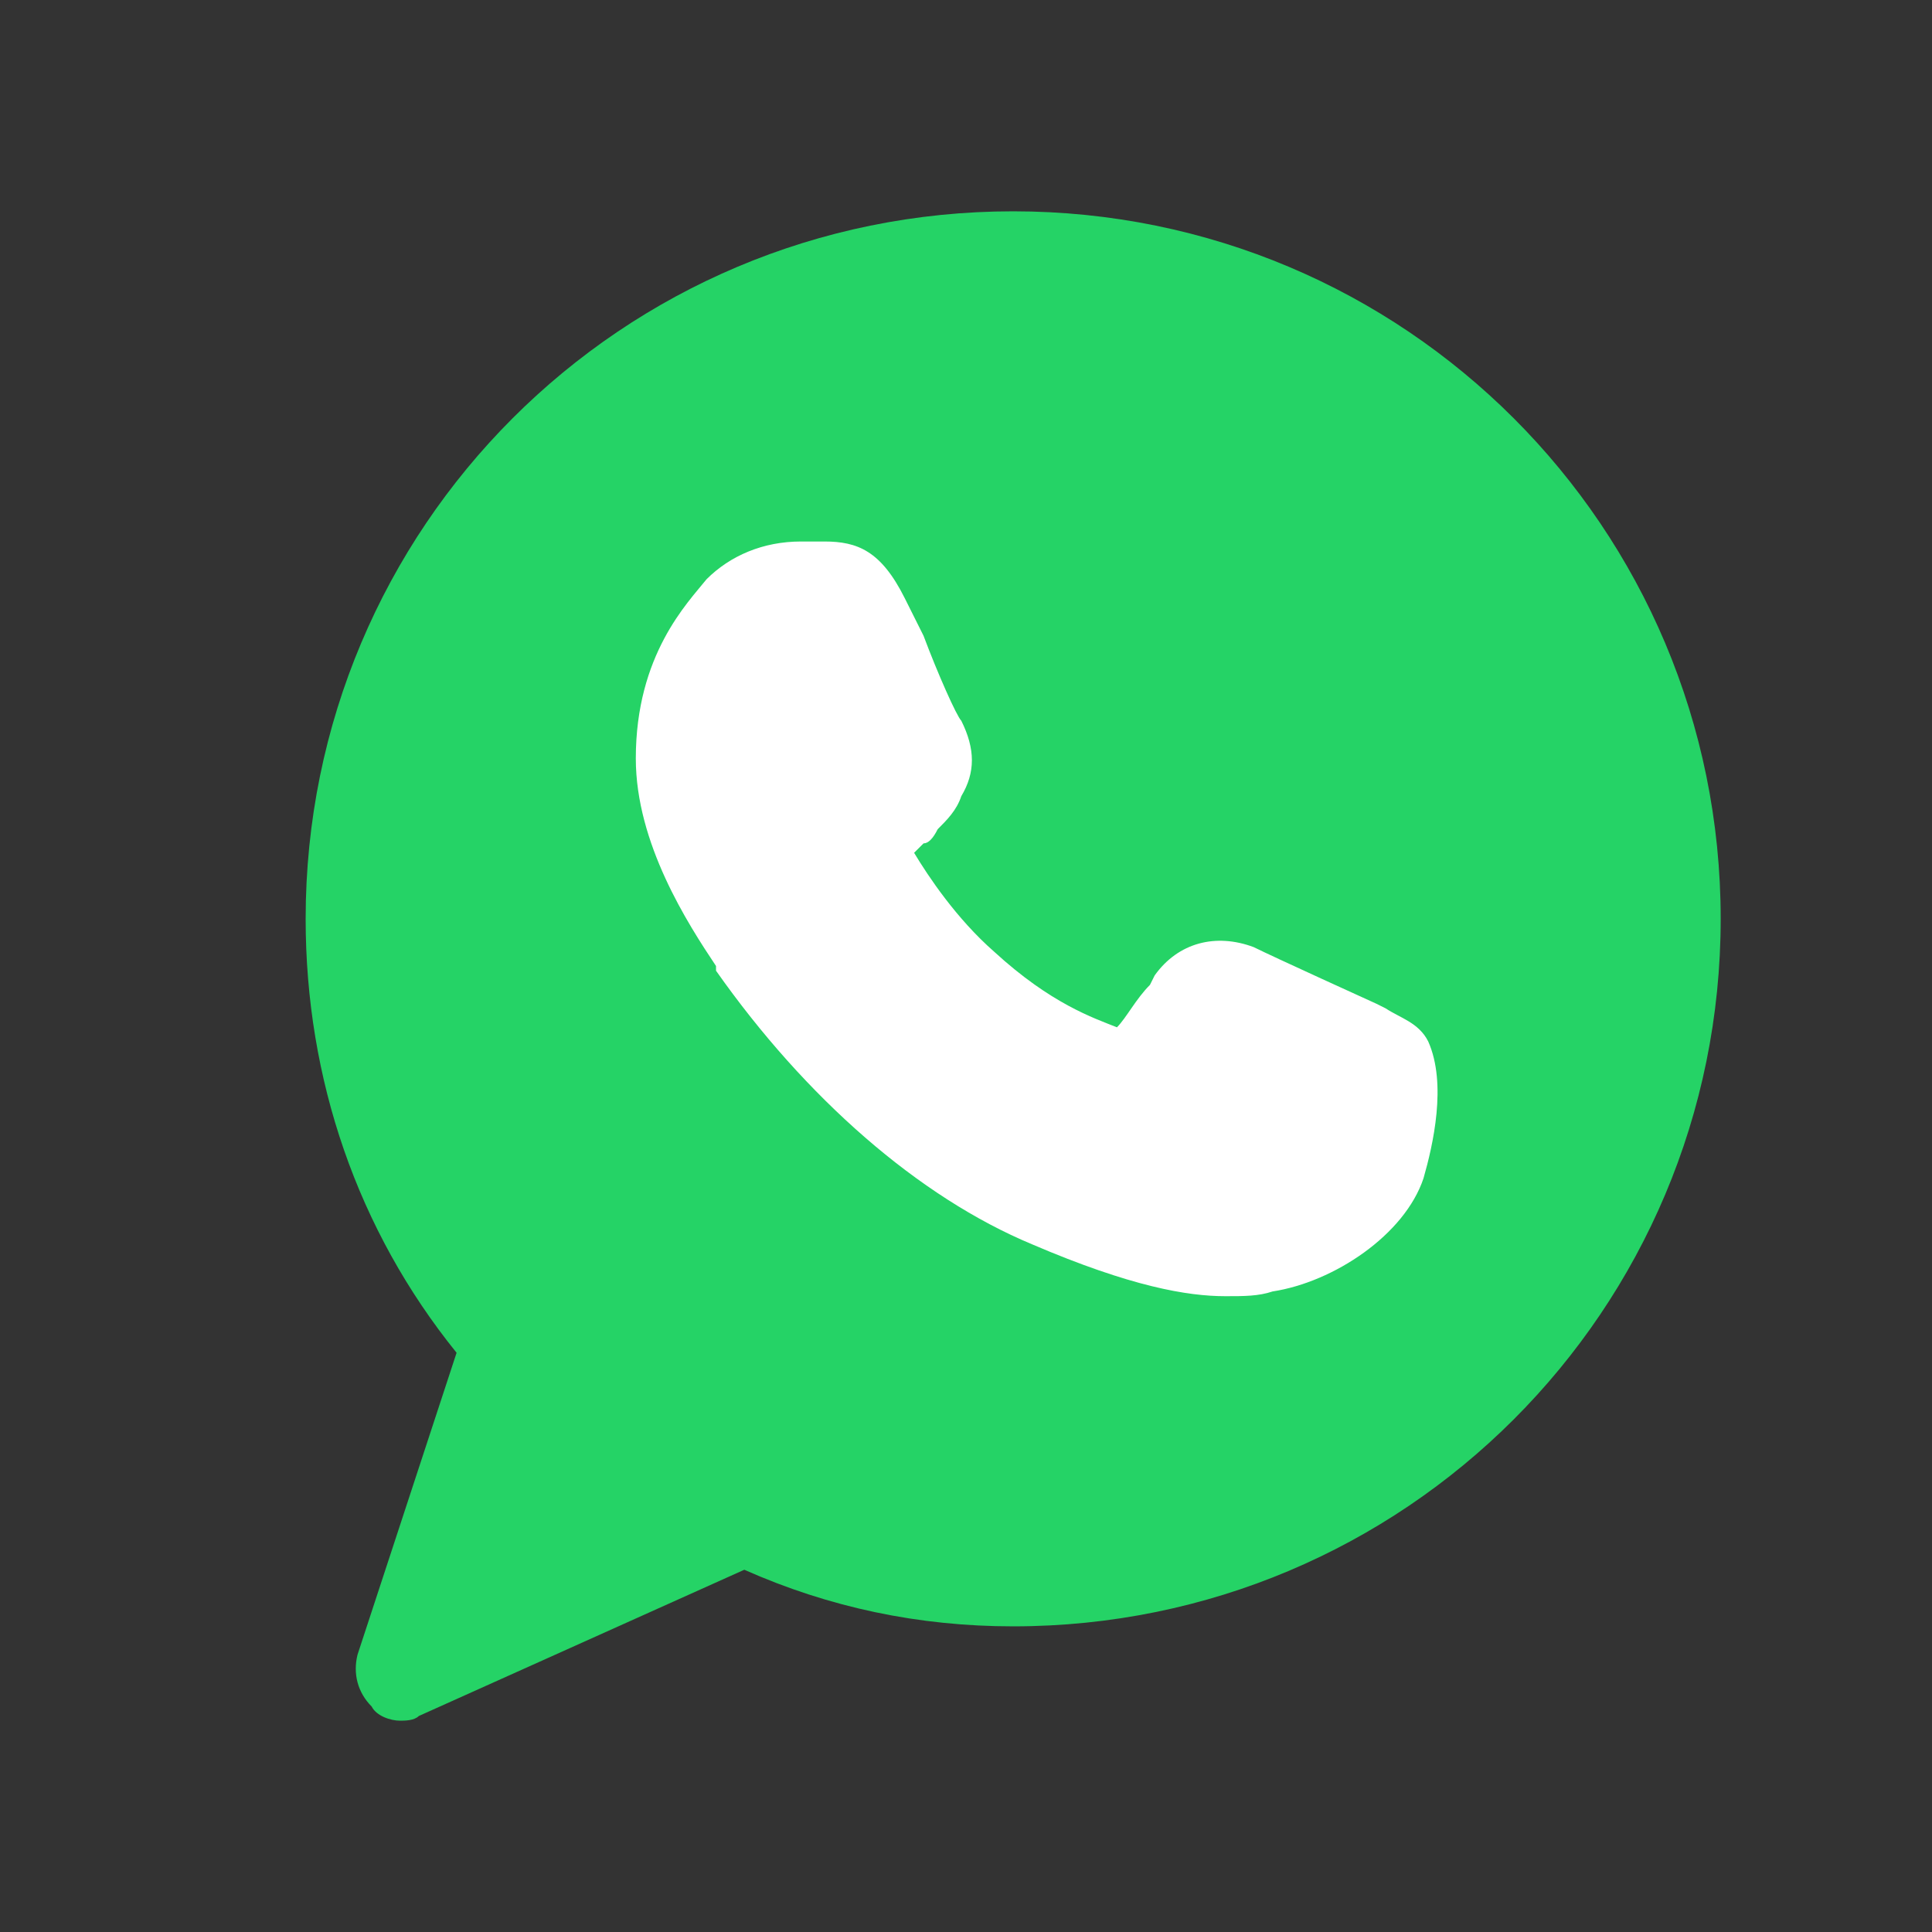
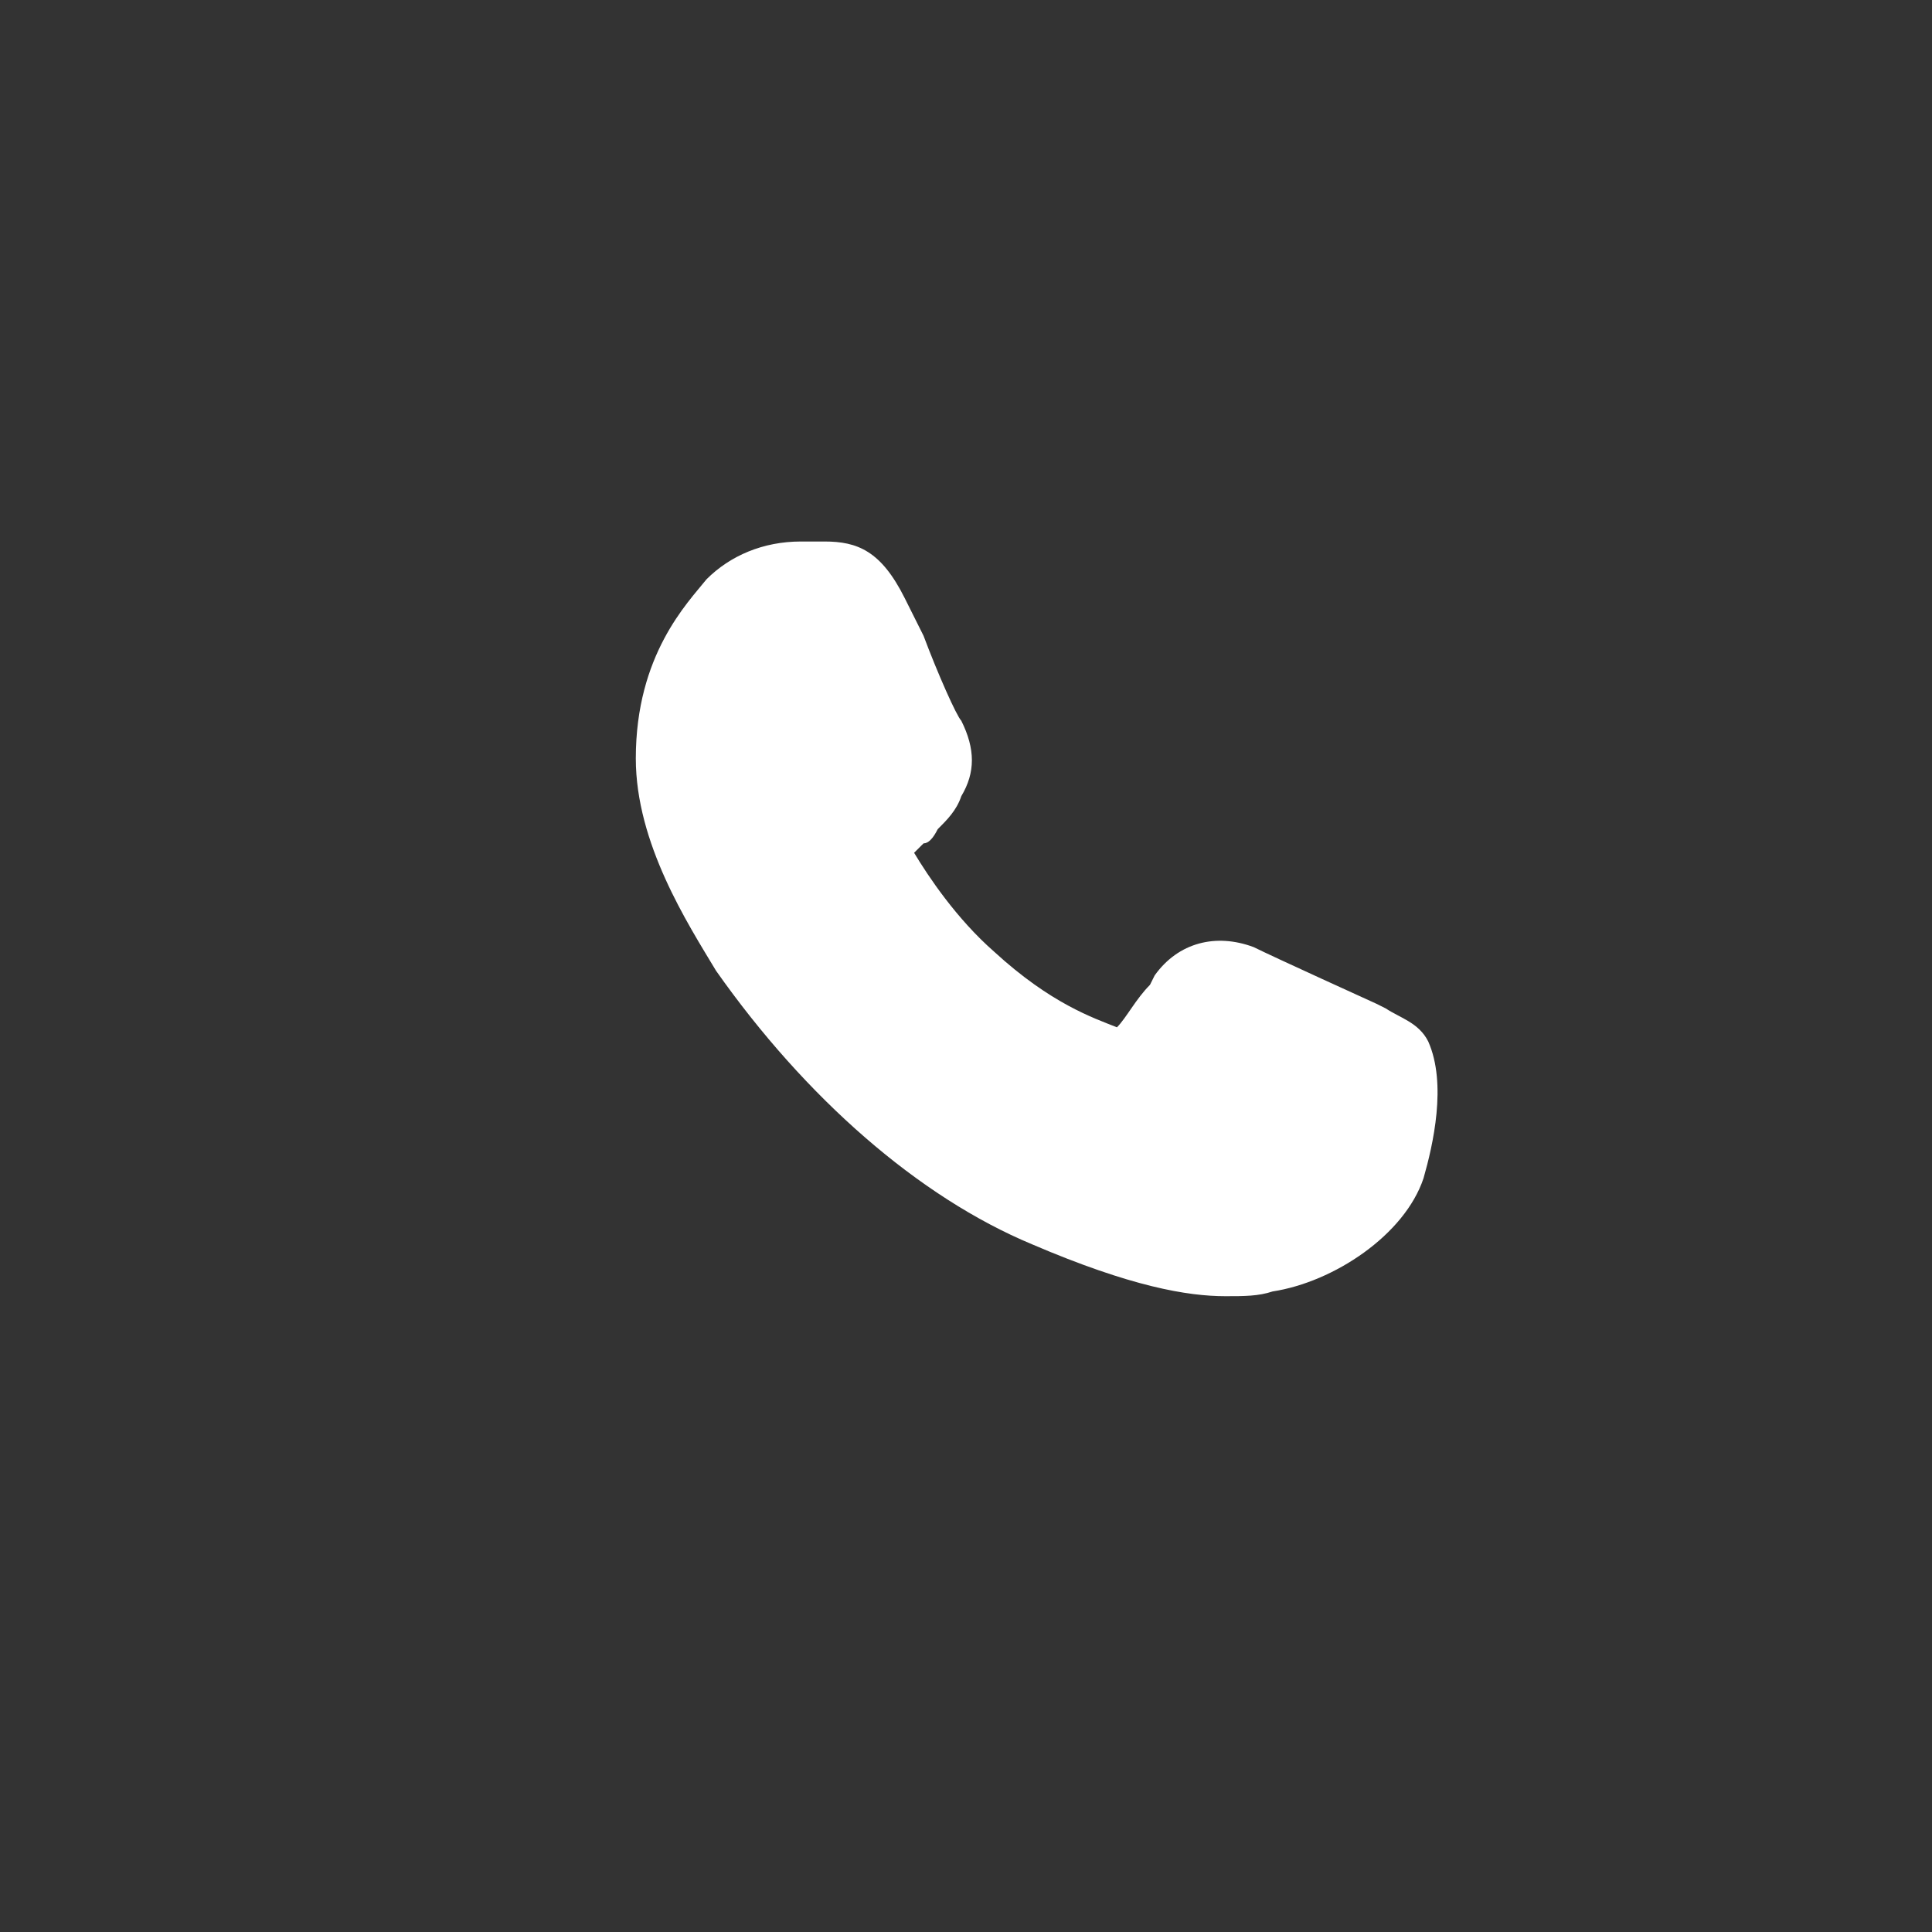
<svg xmlns="http://www.w3.org/2000/svg" width="64" height="64" viewBox="0 0 64 64" fill="none">
  <rect x="0" y="0" width="64" height="64" fill="#333333" stroke="none" />
-   <path d="M33.562 7C20.594 7 10.125 17.469 10.125 30.438C10.125 35.75 11.844 40.75 15.125 44.812L11.844 54.812C11.688 55.438 11.844 56.062 12.312 56.531C12.469 56.844 12.938 57 13.25 57C13.406 57 13.719 57 13.875 56.844L24.656 52C27.469 53.25 30.438 53.875 33.562 53.875C46.531 53.875 57 43.406 57 30.438C57 17.469 46.531 7 33.562 7Z" fill="#25D366" />
-   <path d="M47.156 39.031C46.531 40.906 44.188 42.469 42.156 42.781C41.688 42.938 41.219 42.938 40.594 42.938C39.344 42.938 37.469 42.625 34.188 41.219C30.438 39.656 26.688 36.375 23.719 32.156V32C22.781 30.594 21.062 27.938 21.062 25.125C21.062 21.688 22.781 19.969 23.406 19.188C24.188 18.406 25.281 17.938 26.531 17.938C26.844 17.938 27 17.938 27.312 17.938C28.406 17.938 29.188 18.25 29.969 19.812L30.594 21.062C31.062 22.312 31.688 23.719 31.844 23.875C32.312 24.812 32.312 25.594 31.844 26.375C31.688 26.844 31.375 27.156 31.062 27.469C30.906 27.781 30.75 27.938 30.594 27.938C30.438 28.094 30.438 28.094 30.281 28.25C30.75 29.031 31.688 30.438 32.938 31.531C34.812 33.25 36.219 33.719 37 34.031C37.312 33.719 37.625 33.094 38.094 32.625L38.25 32.312C39.031 31.219 40.281 30.906 41.531 31.375C42.156 31.688 45.594 33.25 45.594 33.25L45.906 33.406C46.375 33.719 47 33.875 47.312 34.5C47.938 35.906 47.469 37.938 47.156 39.031Z" fill="white" />
+   <path d="M47.156 39.031C46.531 40.906 44.188 42.469 42.156 42.781C41.688 42.938 41.219 42.938 40.594 42.938C39.344 42.938 37.469 42.625 34.188 41.219C30.438 39.656 26.688 36.375 23.719 32.156C22.781 30.594 21.062 27.938 21.062 25.125C21.062 21.688 22.781 19.969 23.406 19.188C24.188 18.406 25.281 17.938 26.531 17.938C26.844 17.938 27 17.938 27.312 17.938C28.406 17.938 29.188 18.25 29.969 19.812L30.594 21.062C31.062 22.312 31.688 23.719 31.844 23.875C32.312 24.812 32.312 25.594 31.844 26.375C31.688 26.844 31.375 27.156 31.062 27.469C30.906 27.781 30.75 27.938 30.594 27.938C30.438 28.094 30.438 28.094 30.281 28.25C30.75 29.031 31.688 30.438 32.938 31.531C34.812 33.25 36.219 33.719 37 34.031C37.312 33.719 37.625 33.094 38.094 32.625L38.25 32.312C39.031 31.219 40.281 30.906 41.531 31.375C42.156 31.688 45.594 33.25 45.594 33.25L45.906 33.406C46.375 33.719 47 33.875 47.312 34.5C47.938 35.906 47.469 37.938 47.156 39.031Z" fill="white" />
</svg>